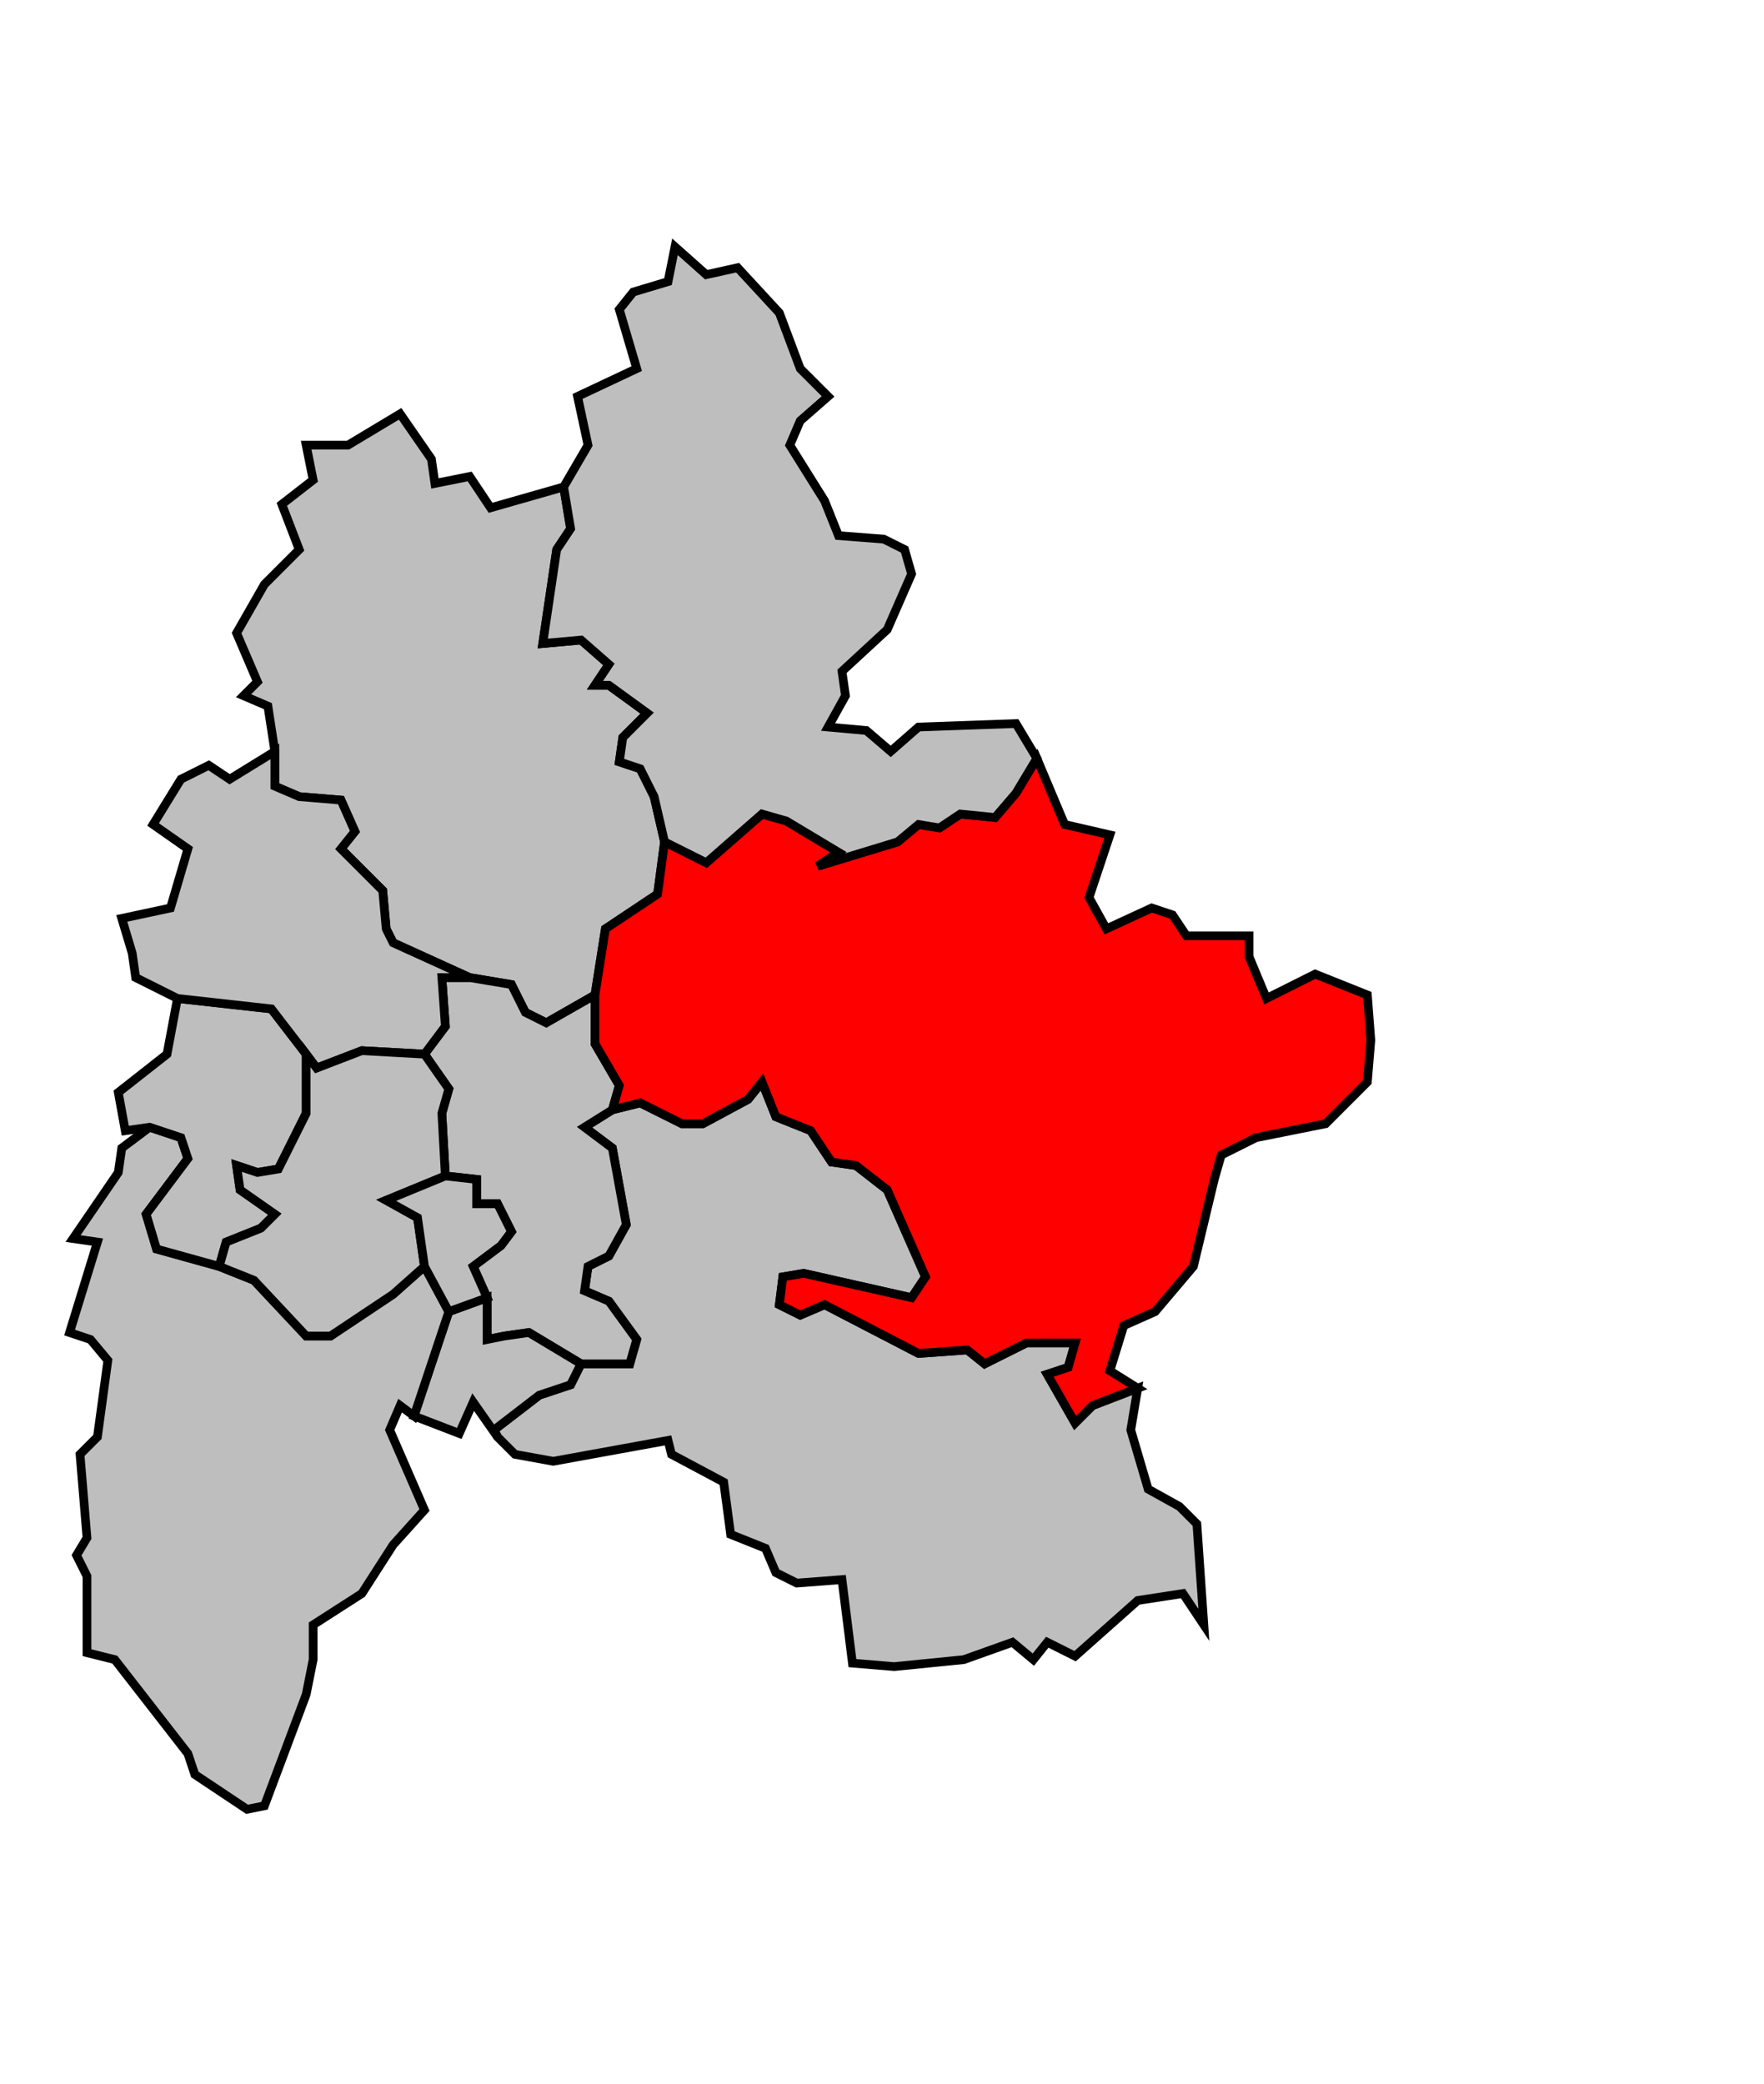
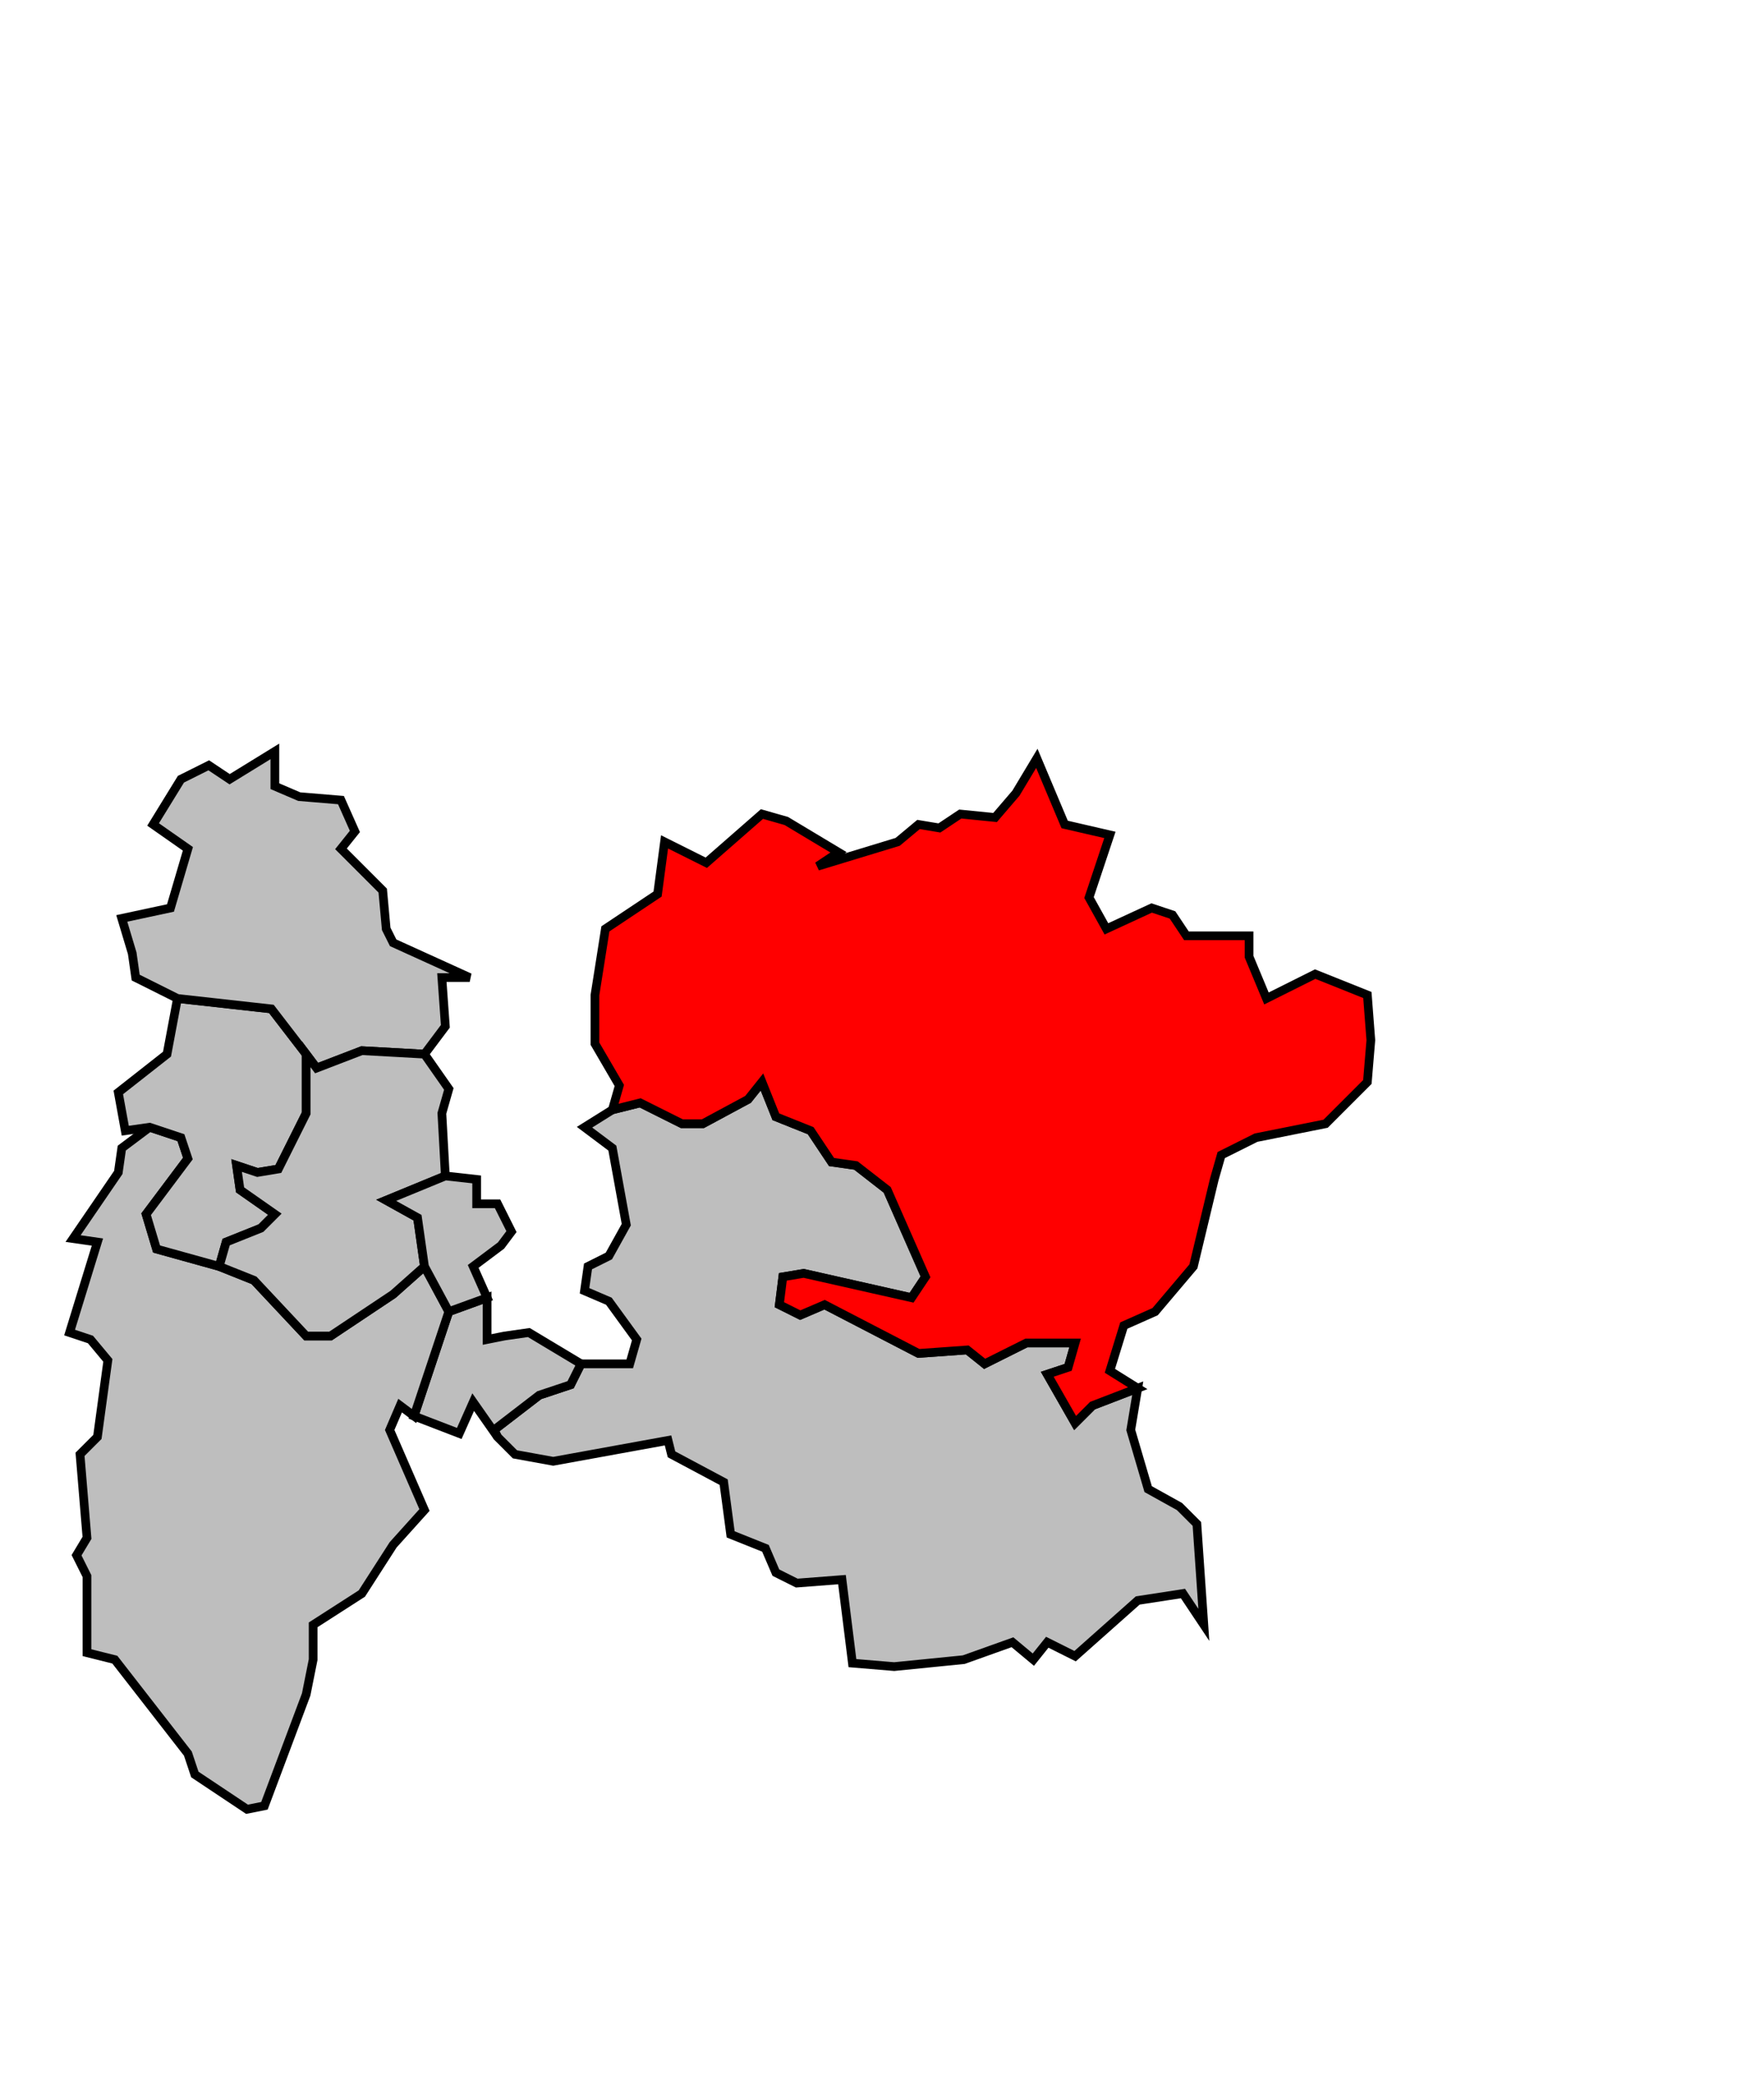
<svg xmlns="http://www.w3.org/2000/svg" width="414px" height="489px" viewBox="93 8 507 497" preserveAspectRatio="xMidYMid meet" version="1.1">
-   <polygon points="161, 139 169, 125 179, 115 174, 102 183, 95 181, 85 193, 85 208, 76 217, 89 218, 96 228, 94 234, 103 255, 97 257, 109 253, 115 249, 142 260, 141 268, 148 264, 154 268, 154 279, 162 272, 169 271, 176 277, 178 281, 186 284, 199 282, 214 267, 224 264, 243 250, 251 244, 248 240, 240 228, 238 206, 228 204, 224 203, 213 191, 201 195, 196 191, 187 179, 186 172, 183 172, 173 170, 160 163, 157 167, 153 161, 139 " style="opacity:1;fill:#bebebe;fill-opacity:1;stroke:#000000;stroke-width:2.5;stroke-miterlimit:4;stroke-dasharray:none;stroke-opacity:1" />
  <polygon points="235, 368 248, 358 257, 355 260, 349 274, 349 276, 342 268, 331 261, 328 262, 321 268, 318 273, 309 269, 287 261, 281 269, 276 277, 274 289, 280 295, 280 308, 273 312, 268 316, 278 326, 282 332, 291 339, 292 348, 299 359, 324 355, 330 324, 323 318, 324 317, 332 323, 335 330, 332 357, 346 371, 345 376, 349 388, 343 402, 343 400, 350 394, 352 402, 366 407, 361 420, 356 418, 368 423, 385 432, 390 437, 395 439, 424 433, 415 420, 417 402, 433 394, 429 390, 434 384, 429 370, 434 350, 436 338, 435 335, 411 322, 412 316, 409 313, 402 303, 398 301, 383 286, 375 285, 371 252, 377 241, 375 236, 370 235, 368 " style="opacity:1;fill:#bebebe;fill-opacity:1;stroke:#000000;stroke-width:2.5;stroke-miterlimit:4;stroke-dasharray:none;stroke-opacity:1" />
-   <polygon points="215, 260 221, 252 220, 238 228, 238 240, 240 244, 248 250, 251 264, 243 264, 257 271, 269 269, 276 261, 281 269, 287 273, 309 268, 318 262, 321 261, 328 268, 331 276, 342 274, 349 260, 349 245, 340 238, 341 233, 342 233, 330 229, 321 237, 315 240, 311 236, 303 230, 303 230, 296 221, 295 220, 277 222, 270 215, 260 " style="opacity:1;fill:#bebebe;fill-opacity:1;stroke:#000000;stroke-width:2.5;stroke-miterlimit:4;stroke-dasharray:none;stroke-opacity:1" />
  <polygon points="212, 364 222, 334 233, 330 233, 342 238, 341 245, 340 260, 349 257, 355 248, 358 235, 368 236, 370 229, 360 225, 369 212, 364 " style="opacity:1;fill:#bebebe;fill-opacity:1;stroke:#000000;stroke-width:2.5;stroke-miterlimit:4;stroke-dasharray:none;stroke-opacity:1" />
  <polygon points="264, 243 267, 224 282, 214 284, 199 296, 205 312, 191 319, 193 334, 202 328, 206 351, 199 357, 194 363, 195 369, 191 379, 192 385, 185 391, 175 399, 194 412, 197 406, 215 411, 224 424, 218 430, 220 434, 226 452, 226 452, 232 457, 244 471, 237 486, 243 487, 256 486, 268 474, 280 454, 284 444, 289 442, 296 436, 321 425, 334 416, 338 412, 351 420, 356 407, 361 402, 366 394, 352 400, 350 402, 343 388, 343 376, 349 371, 345 357, 346 330, 332 323, 335 317, 332 318, 324 324, 323 355, 330 359, 324 348, 299 339, 292 332, 291 326, 282 316, 278 312, 268 308, 273 295, 280 289, 280 277, 274 269, 276 271, 269 264, 257 264, 243 " style="opacity:1;fill:#ff0000;fill-opacity:1;stroke:#000000;stroke-width:2.5;stroke-miterlimit:4;stroke-dasharray:none;stroke-opacity:1" />
-   <polygon points="255, 97 262, 85 259, 71 276, 63 271, 46 275, 41 285, 38 287, 28 296, 36 305, 34 317, 47 323, 63 331, 71 323, 78 320, 85 330, 101 334, 111 347, 112 353, 115 355, 122 348, 138 335, 150 336, 157 331, 166 342, 167 349, 173 357, 166 385, 165 391, 175 385, 185 379, 192 369, 191 363, 195 357, 194 351, 199 328, 206 334, 202 319, 193 312, 191 296, 205 284, 199 281, 186 277, 178 271, 176 272, 169 279, 162 268, 154 264, 154 268, 148 260, 141 249, 142 253, 115 257, 109 255, 97 " style="opacity:1;fill:#bebebe;fill-opacity:1;stroke:#000000;stroke-width:2.5;stroke-miterlimit:4;stroke-dasharray:none;stroke-opacity:1" />
  <polygon points="113, 340 121, 314 114, 313 127, 294 128, 287 136, 281 145, 284 147, 290 135, 306 138, 316 156, 321 166, 325 181, 341 188, 341 206, 329 215, 321 222, 334 212, 364 208, 361 205, 368 215, 391 206, 401 197, 415 183, 424 183, 434 181, 444 169, 476 164, 477 149, 467 147, 461 126, 434 118, 432 118, 410 115, 404 118, 399 116, 375 121, 370 124, 348 119, 342 113, 340 " style="opacity:1;fill:#bebebe;fill-opacity:1;stroke:#000000;stroke-width:2.5;stroke-miterlimit:4;stroke-dasharray:none;stroke-opacity:1" />
  <polygon points="144, 244 171, 247 181, 260 181, 277 173, 293 167, 294 161, 292 162, 299 172, 306 168, 310 158, 314 156, 321 138, 316 135, 306 147, 290 145, 284 136, 281 129, 282 127, 271 141, 260 144, 244 " style="opacity:1;fill:#bebebe;fill-opacity:1;stroke:#000000;stroke-width:2.5;stroke-miterlimit:4;stroke-dasharray:none;stroke-opacity:1" />
  <polygon points="128, 221 142, 218 147, 201 137, 194 145, 181 153, 177 159, 181 172, 173 172, 183 179, 186 191, 187 195, 196 191, 201 203, 213 204, 224 206, 228 228, 238 220, 238 221, 252 215, 260 197, 259 184, 264 181, 260 171, 247 144, 244 132, 238 131, 231 128, 221 " style="opacity:1;fill:#bebebe;fill-opacity:1;stroke:#000000;stroke-width:2.5;stroke-miterlimit:4;stroke-dasharray:none;stroke-opacity:1" />
  <polygon points="156, 321 158, 314 168, 310 172, 306 162, 299 161, 292 167, 294 173, 293 181, 277 181, 260 184, 264 197, 259 215, 260 222, 270 220, 277 221, 295 204, 302 213, 307 215, 321 206, 329 188, 341 181, 341 166, 325 156, 321 " style="opacity:1;fill:#bebebe;fill-opacity:1;stroke:#000000;stroke-width:2.5;stroke-miterlimit:4;stroke-dasharray:none;stroke-opacity:1" />
  <polygon points="204, 302 221, 295 230, 296 230, 303 236, 303 240, 311 237, 315 229, 321 233, 330 222, 334 215, 321 213, 307 204, 302 " style="opacity:1;fill:#bebebe;fill-opacity:1;stroke:#000000;stroke-width:2.5;stroke-miterlimit:4;stroke-dasharray:none;stroke-opacity:1" />
</svg>